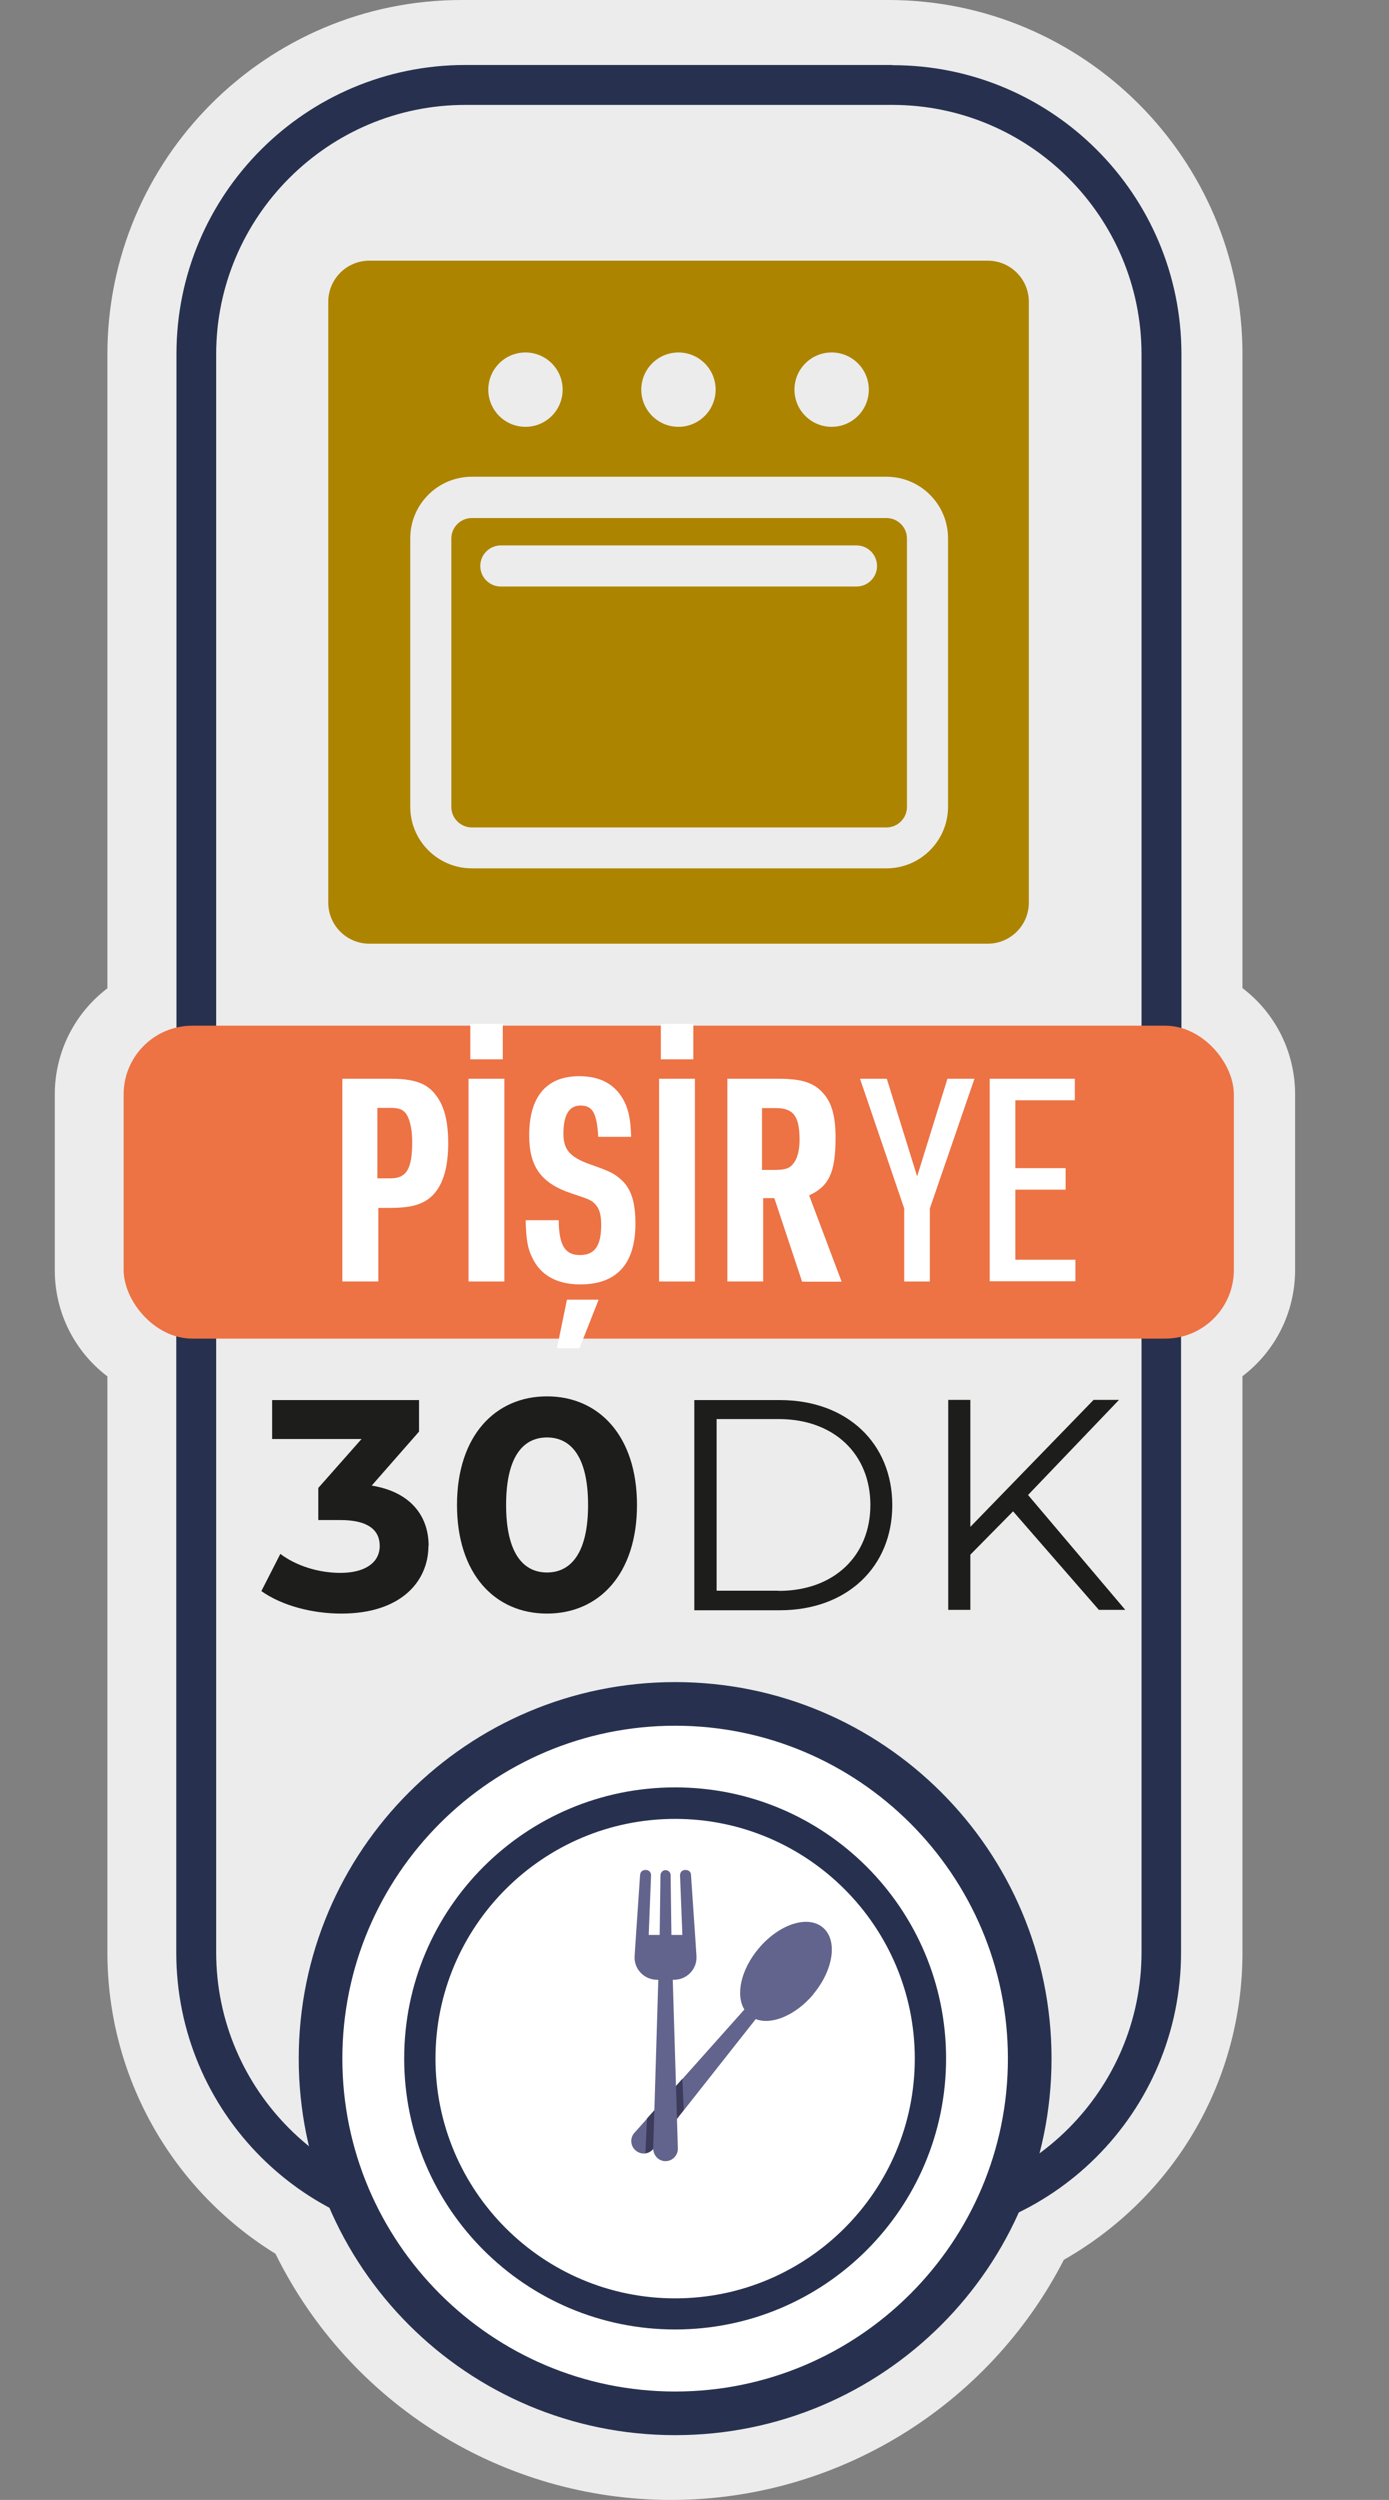
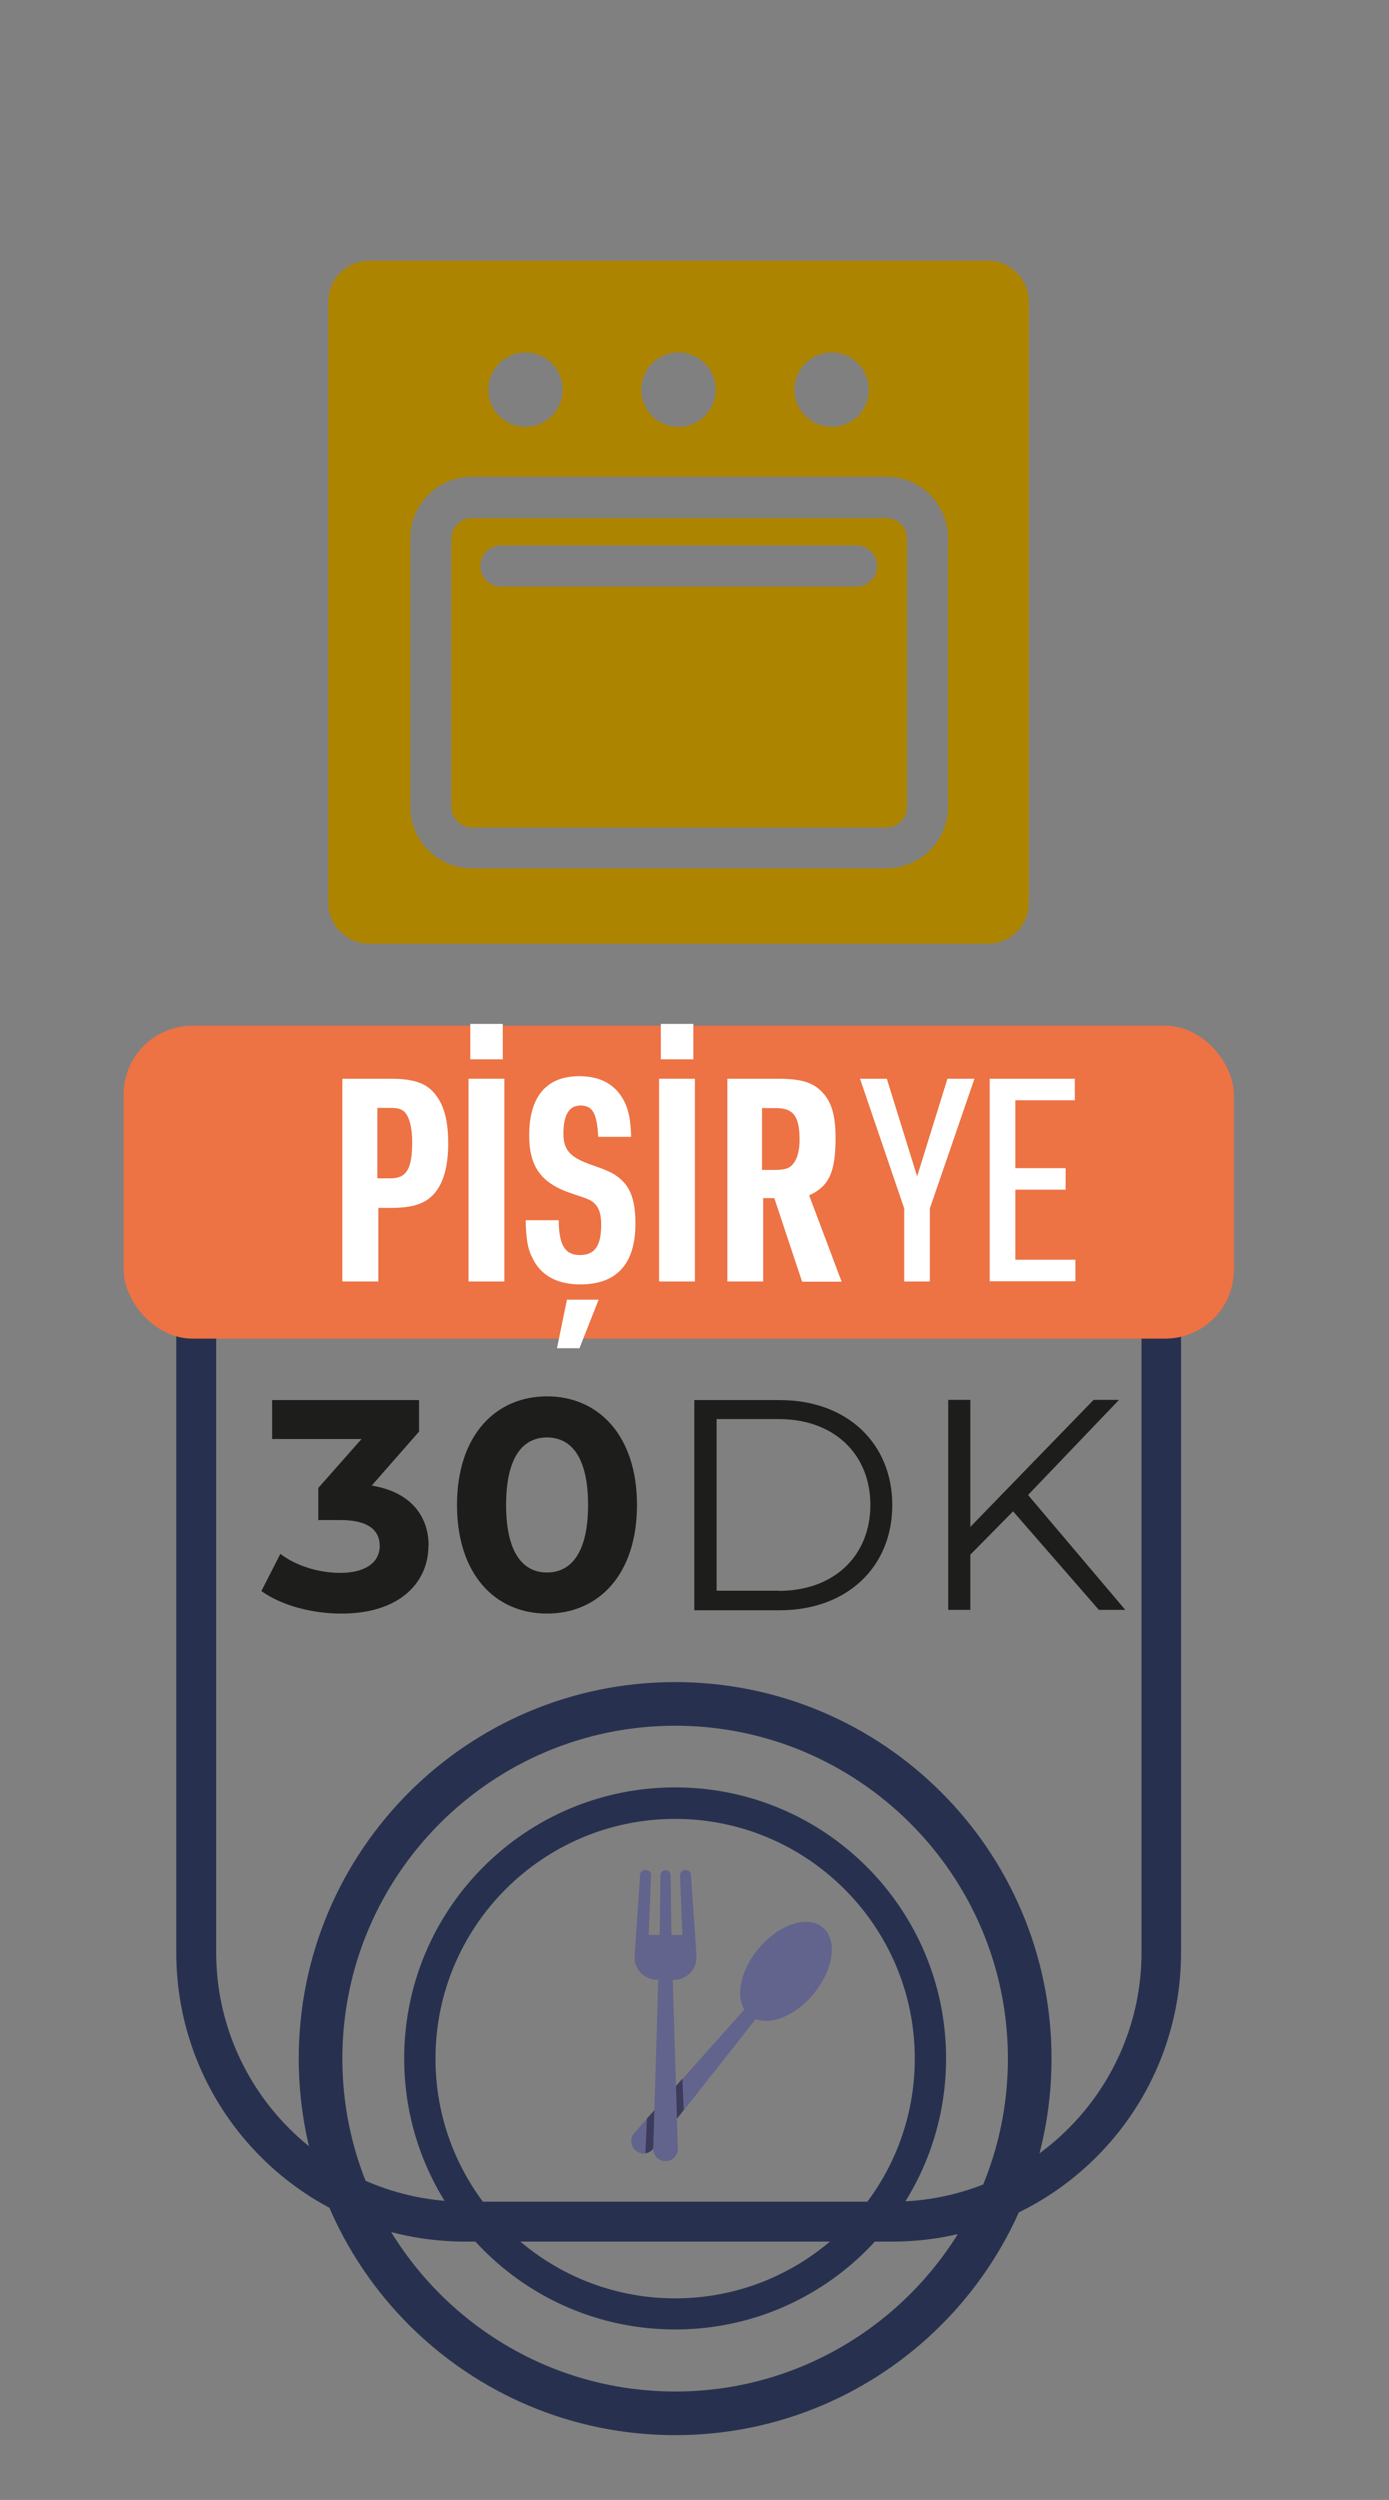
<svg xmlns="http://www.w3.org/2000/svg" id="katman_1" version="1.1" viewBox="0 0 71 127.74">
  <rect x="0" y="0" width="71" height="127.74" fill="#808080" stroke="none" />
  <defs>
    <style>
      .st0 {
        fill: #3c3b5b;
      }

      .st1 {
        fill: #63648d;
      }

      .st2 {
        fill: #ed7244;
      }

      .st3 {
        fill: #1d1e1c;
      }

      .st4, .st5 {
        isolation: isolate;
      }

      .st6, .st5 {
        fill: #fff;
      }

      .st7 {
        fill: #ad8400;
      }

      .st8 {
        fill: #27314f;
      }

      .st5 {
        opacity: .85;
      }
    </style>
  </defs>
  <g>
-     <path class="st5" d="M34.31,127.74c-8.62,0-16.44-4.9-20.23-12.58-5.33-3.29-8.59-9.09-8.59-15.39v-29.44c-1.66-1.26-2.69-3.24-2.69-5.43v-8.97c0-2.19,1.03-4.17,2.69-5.43V18.1C5.49,8.12,13.61,0,23.59,0h21.82C55.39,0,63.51,8.12,63.51,18.1v32.39c1.66,1.26,2.69,3.24,2.69,5.43v8.97c0,2.19-1.03,4.17-2.69,5.43v29.44c0,6.57-3.47,12.48-9.13,15.71-3.85,7.49-11.6,12.27-20.07,12.27Z" />
    <g>
      <path class="st8" d="M58.35,58.18v41.58c0,7.02-5.72,12.74-12.74,12.74h-21.82c-7.02,0-12.74-5.72-12.74-12.74v-41.58h47.3M60.38,56.15H9.01v43.62c0,8.16,6.61,14.77,14.77,14.77h21.82c8.16,0,14.77-6.61,14.77-14.77v-43.62h.01Z" />
-       <path class="st8" d="M45.61,5.36c7.02,0,12.74,5.72,12.74,12.74v37.63H11.05V18.1c0-7.02,5.72-12.74,12.74-12.74h21.82M45.61,3.32h-21.82c-8.16,0-14.77,6.61-14.77,14.77v39.66h51.37V18.1c0-8.16-6.61-14.77-14.77-14.77h0Z" />
      <rect class="st2" x="6.32" y="52.41" width="56.75" height="15.99" rx="3.51" ry="3.51" />
      <g class="st4">
        <g class="st4">
          <path class="st6" d="M19.33,65.48h-1.83v-10.36h2.45c1.22,0,1.88.23,2.33.84.43.55.63,1.34.63,2.45,0,1.2-.24,2.05-.73,2.6-.47.51-1.09.71-2.23.71h-.61v3.76ZM19.96,60.21c.82,0,1.11-.48,1.11-1.86,0-.59-.1-1.1-.28-1.39-.16-.26-.38-.35-.82-.35h-.68v3.6h.68Z" />
          <path class="st6" d="M23.95,55.12h1.83v10.36h-1.83v-10.36ZM24.04,52.32h1.66v1.81h-1.66v-1.81Z" />
          <path class="st6" d="M28.56,62.36c.01,1.28.33,1.77,1.08,1.77s1.09-.45,1.09-1.54c0-.48-.08-.81-.28-1.03-.21-.23-.27-.26-1.24-.58-1.55-.52-2.16-1.36-2.16-2.97,0-1.97.88-3.02,2.56-3.02,1.12,0,1.89.45,2.32,1.33.21.44.31.93.33,1.77h-1.68c-.07-1.2-.28-1.6-.91-1.6-.58,0-.87.48-.87,1.44,0,.81.33,1.19,1.32,1.55,1.02.36,1.25.46,1.61.78.53.46.75,1.16.75,2.26,0,2.06-.95,3.11-2.82,3.11-1.19,0-2.03-.46-2.46-1.38-.23-.45-.31-.96-.33-1.9h1.68ZM28.98,66.41h1.62l-.98,2.48h-1.15l.51-2.48Z" />
          <path class="st6" d="M33.69,55.12h1.83v10.36h-1.83v-10.36ZM33.78,52.32h1.66v1.81h-1.66v-1.81Z" />
          <path class="st6" d="M39.01,65.48h-1.83v-10.36h2.57c1.21,0,1.82.19,2.29.7.47.49.67,1.19.67,2.31,0,1.78-.33,2.48-1.35,2.95l1.66,4.41h-2.02l-1.42-4.27h-.57v4.27ZM39.62,59.78c.53,0,.77-.09.95-.35.2-.25.3-.68.3-1.19,0-1.2-.31-1.62-1.21-1.62h-.71v3.16h.67Z" />
        </g>
        <g class="st4">
          <path class="st6" d="M46.22,61.75l-2.26-6.63h1.37l1.55,4.99,1.55-4.99h1.38l-2.28,6.63v3.73h-1.31v-3.73Z" />
          <path class="st6" d="M50.59,55.12h4.35v1.1h-3.04v3.47h2.57v1.1h-2.57v3.58h3.07v1.1h-4.38v-10.36Z" />
        </g>
      </g>
      <g class="st4">
        <g class="st4">
          <path class="st3" d="M21.9,78.99c0,1.81-1.4,3.46-4.45,3.46-1.5,0-3.05-.41-4.09-1.15l.97-1.9c.81.61,1.95.97,3.07.97,1.24,0,2.01-.51,2.01-1.38,0-.81-.6-1.32-2.01-1.32h-1.13v-1.64l2.21-2.5h-4.57v-1.99h7.51v1.61l-2.42,2.76c1.93.31,2.91,1.5,2.91,3.08Z" />
          <path class="st3" d="M23.36,76.9c0-3.54,1.96-5.55,4.6-5.55s4.6,2.01,4.6,5.55-1.95,5.55-4.6,5.55-4.6-2.01-4.6-5.55ZM30.06,76.9c0-2.44-.86-3.45-2.1-3.45s-2.09,1.01-2.09,3.45.86,3.45,2.09,3.45,2.1-1.01,2.1-3.45Z" />
        </g>
        <g class="st4">
          <path class="st3" d="M35.49,71.54h4.37c3.44,0,5.75,2.21,5.75,5.37s-2.32,5.37-5.75,5.37h-4.37v-10.73ZM39.8,81.29c2.85,0,4.69-1.81,4.69-4.39s-1.84-4.39-4.69-4.39h-3.17v8.77h3.17Z" />
          <path class="st3" d="M51.79,77.22l-2.19,2.22v2.82h-1.13v-10.73h1.13v6.49l6.3-6.49h1.3l-4.65,4.86,4.97,5.87h-1.35l-4.39-5.04Z" />
        </g>
      </g>
      <g>
-         <path class="st6" d="M34.51,123.31c-9.99,0-18.12-8.13-18.12-18.12s8.13-18.12,18.12-18.12,18.12,8.13,18.12,18.12-8.13,18.12-18.12,18.12Z" />
        <path class="st8" d="M34.51,88.18c9.38,0,17.01,7.63,17.01,17.01s-7.63,17.01-17.01,17.01-17.01-7.63-17.01-17.01,7.63-17.01,17.01-17.01M34.51,85.95c-10.62,0-19.24,8.61-19.24,19.24s8.61,19.24,19.24,19.24,19.24-8.61,19.24-19.24-8.61-19.24-19.24-19.24h0Z" />
      </g>
      <path class="st8" d="M34.51,92.94c6.75,0,12.25,5.49,12.25,12.25s-5.49,12.25-12.25,12.25-12.25-5.49-12.25-12.25,5.49-12.25,12.25-12.25M34.51,91.33c-7.65,0-13.85,6.2-13.85,13.85s6.2,13.85,13.85,13.85,13.85-6.2,13.85-13.85-6.2-13.85-13.85-13.85h0Z" />
      <path class="st1" d="M41.57,101.9c1.04-1.24,1.26-2.77.49-3.41-.77-.65-2.24-.17-3.28,1.07-.91,1.08-1.19,2.38-.73,3.12l-5.62,6.3c-.24.27-.21.68.07.91s.68.19.9-.09l5.23-6.63c.81.32,2.04-.19,2.95-1.27h-.01Z" />
      <path class="st0" d="M33.07,108.25l-.08,1.77c.15-.02.3-.1.4-.23l1.56-1.98-.07-1.59s-1.81,2.03-1.81,2.03Z" />
      <path class="st1" d="M35.6,99.94l-.07-1.07-.21-3.08c0-.13-.12-.24-.26-.24h-.04c-.15,0-.26.12-.26.27l.12,3.05h-.56l-.04-3.06c0-.14-.12-.25-.26-.25s-.25.11-.26.25l-.04,3.06h-.56l.12-3.05c0-.15-.11-.27-.26-.27h-.04c-.13,0-.25.1-.26.24l-.21,3.08-.07,1.07c-.05.66.48,1.22,1.14,1.22h.07l-.26,8.62c0,.36.28.65.63.65s.64-.3.63-.65l-.26-8.62h.07c.66,0,1.19-.56,1.14-1.22Z" />
    </g>
  </g>
  <g>
    <path class="st7" d="M45.31,26.47h-21.19c-.58,0-1.05.47-1.05,1.05v13.71c0,.58.47,1.05,1.05,1.05h21.19c.58,0,1.05-.47,1.05-1.05v-13.71c0-.58-.47-1.05-1.05-1.05ZM43.78,29.97h-18.18c-.58,0-1.05-.47-1.05-1.05s.47-1.05,1.05-1.05h18.18c.58,0,1.05.47,1.05,1.05s-.47,1.05-1.05,1.05Z" />
    <path class="st7" d="M50.49,13.32h-31.61c-1.16,0-2.1.94-2.1,2.1v30.7c0,1.16.94,2.1,2.1,2.1h31.61c1.16,0,2.1-.94,2.1-2.1V15.42c0-1.16-.94-2.1-2.1-2.1ZM42.51,18.01c1.05,0,1.9.85,1.9,1.9s-.85,1.9-1.9,1.9-1.9-.85-1.9-1.9.85-1.9,1.9-1.9ZM34.68,18.01c1.05,0,1.9.85,1.9,1.9s-.85,1.9-1.9,1.9-1.9-.85-1.9-1.9.85-1.9,1.9-1.9ZM26.86,18.01c1.05,0,1.9.85,1.9,1.9s-.85,1.9-1.9,1.9-1.9-.85-1.9-1.9.85-1.9,1.9-1.9ZM48.46,41.22c0,1.74-1.41,3.15-3.15,3.15h-21.19c-1.74,0-3.15-1.41-3.15-3.15v-13.71c0-1.74,1.41-3.15,3.15-3.15h21.19c1.74,0,3.15,1.41,3.15,3.15v13.71Z" />
  </g>
</svg>